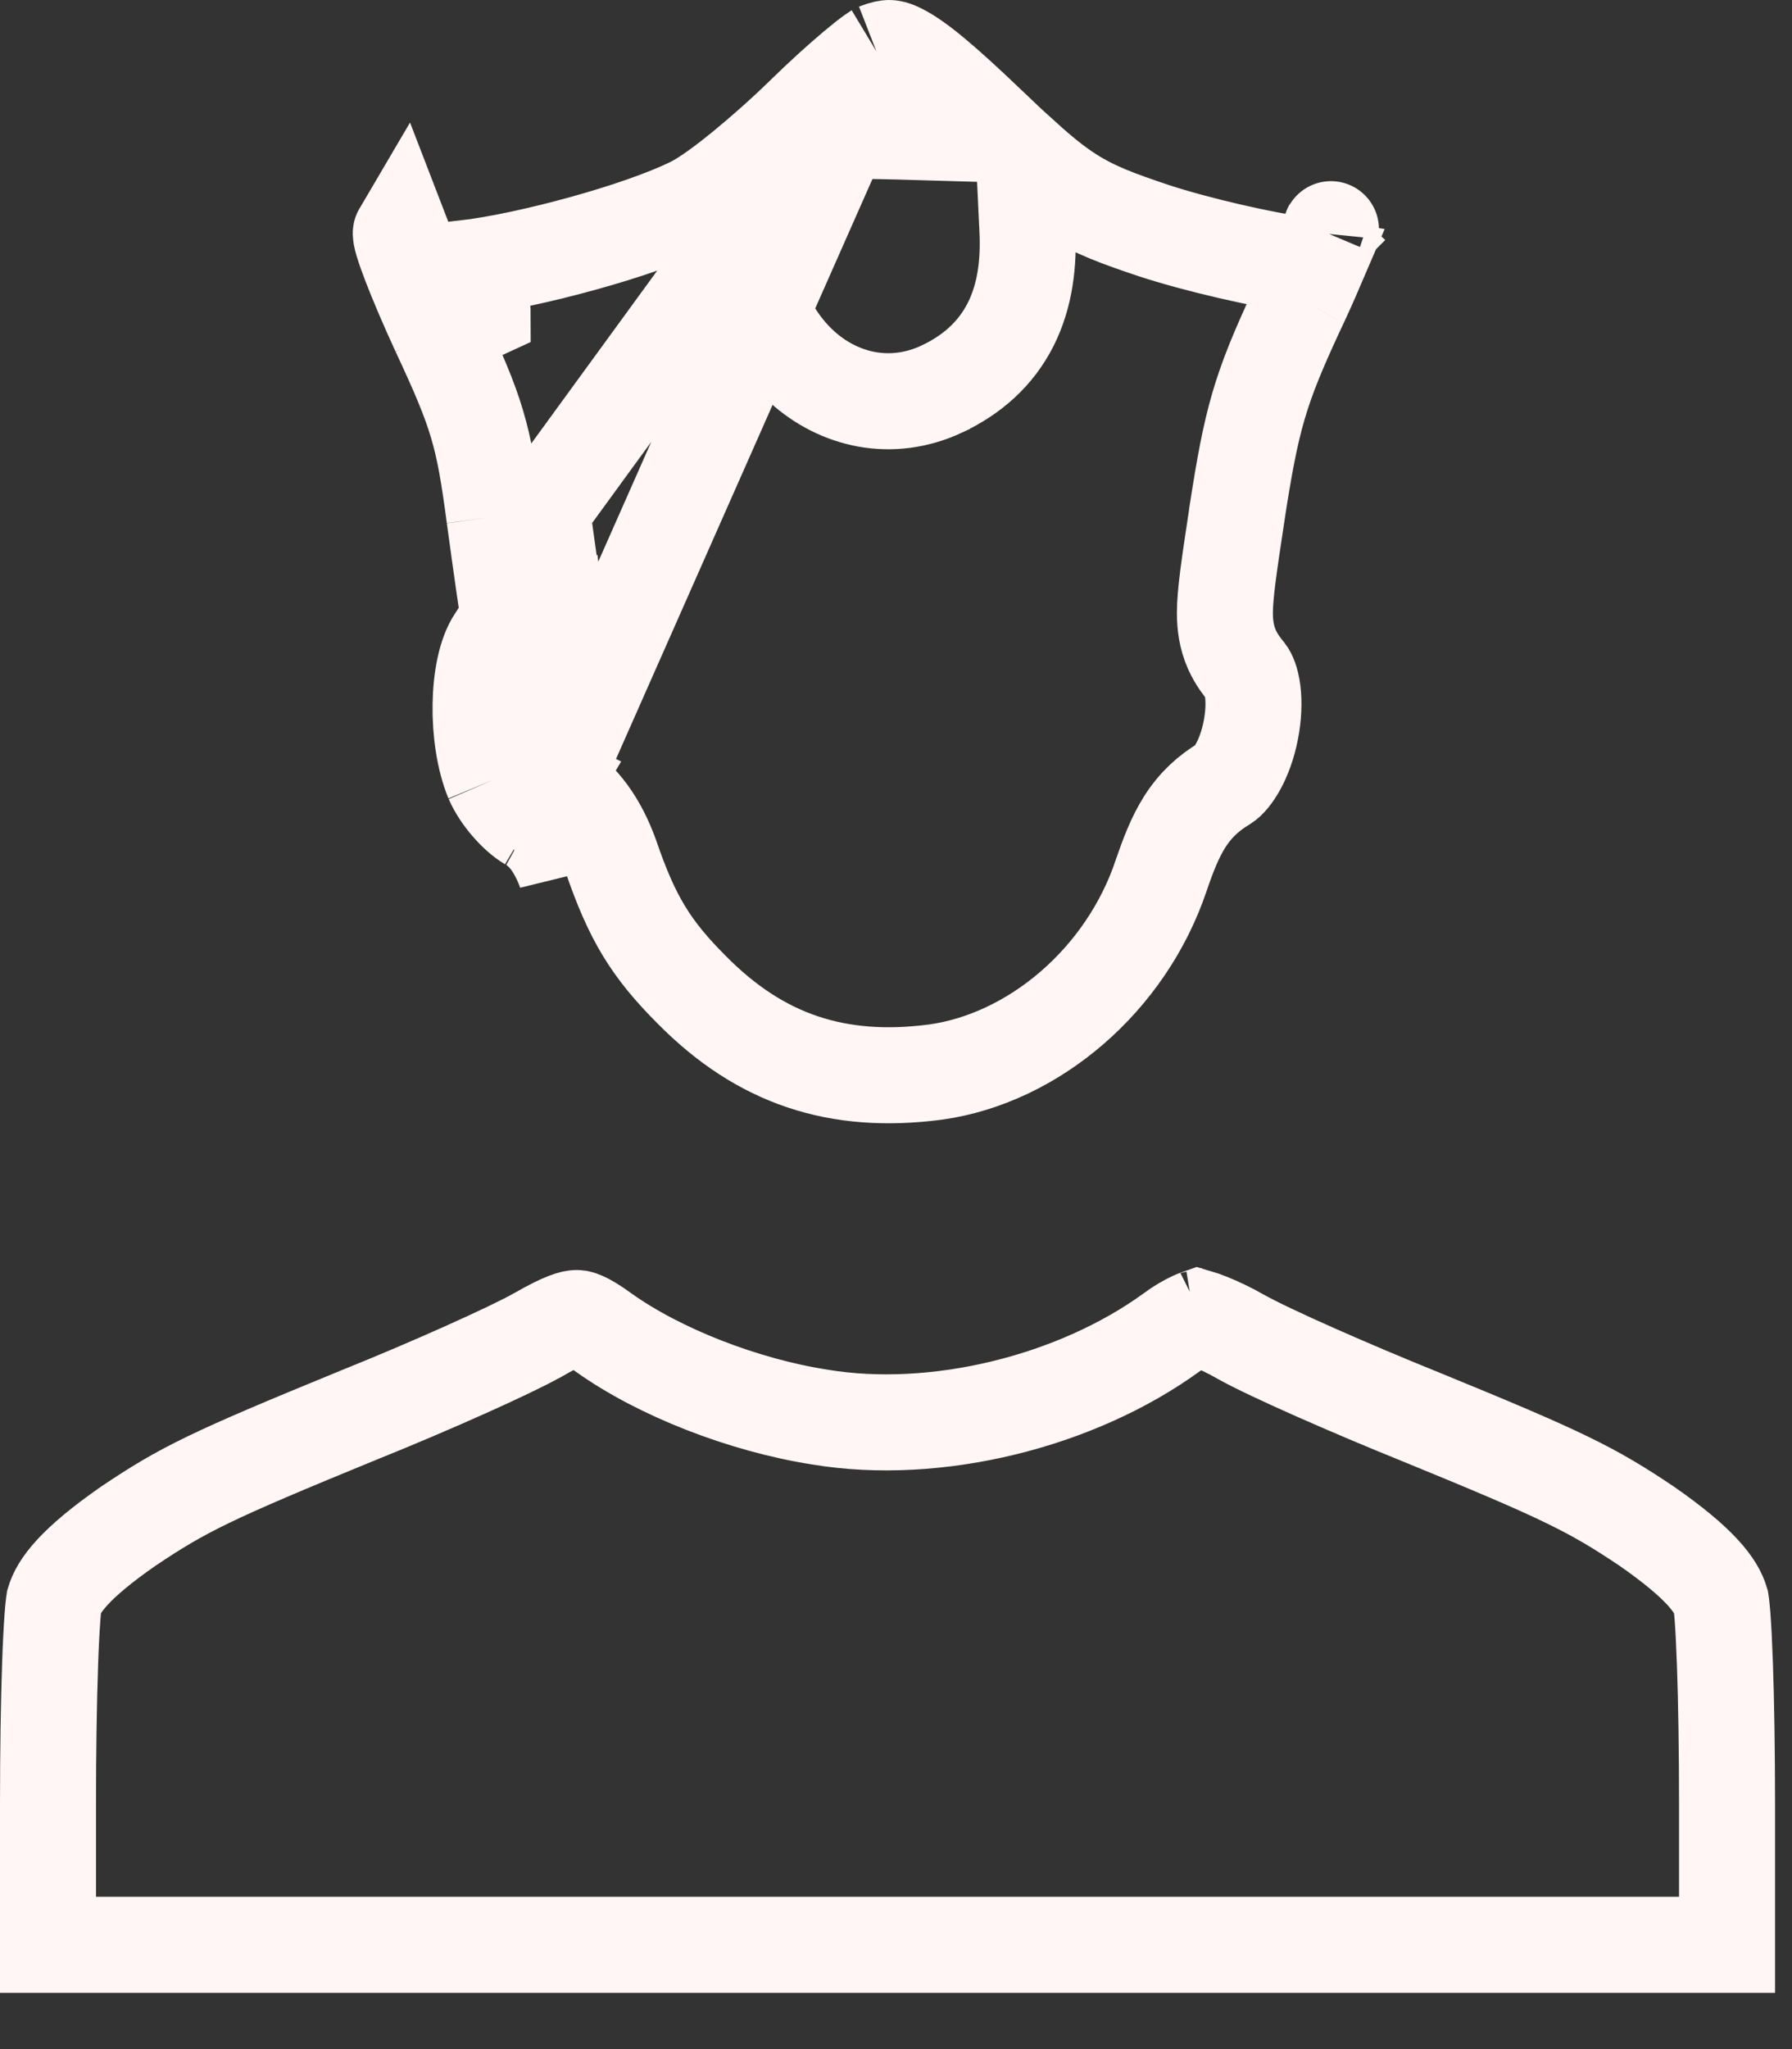
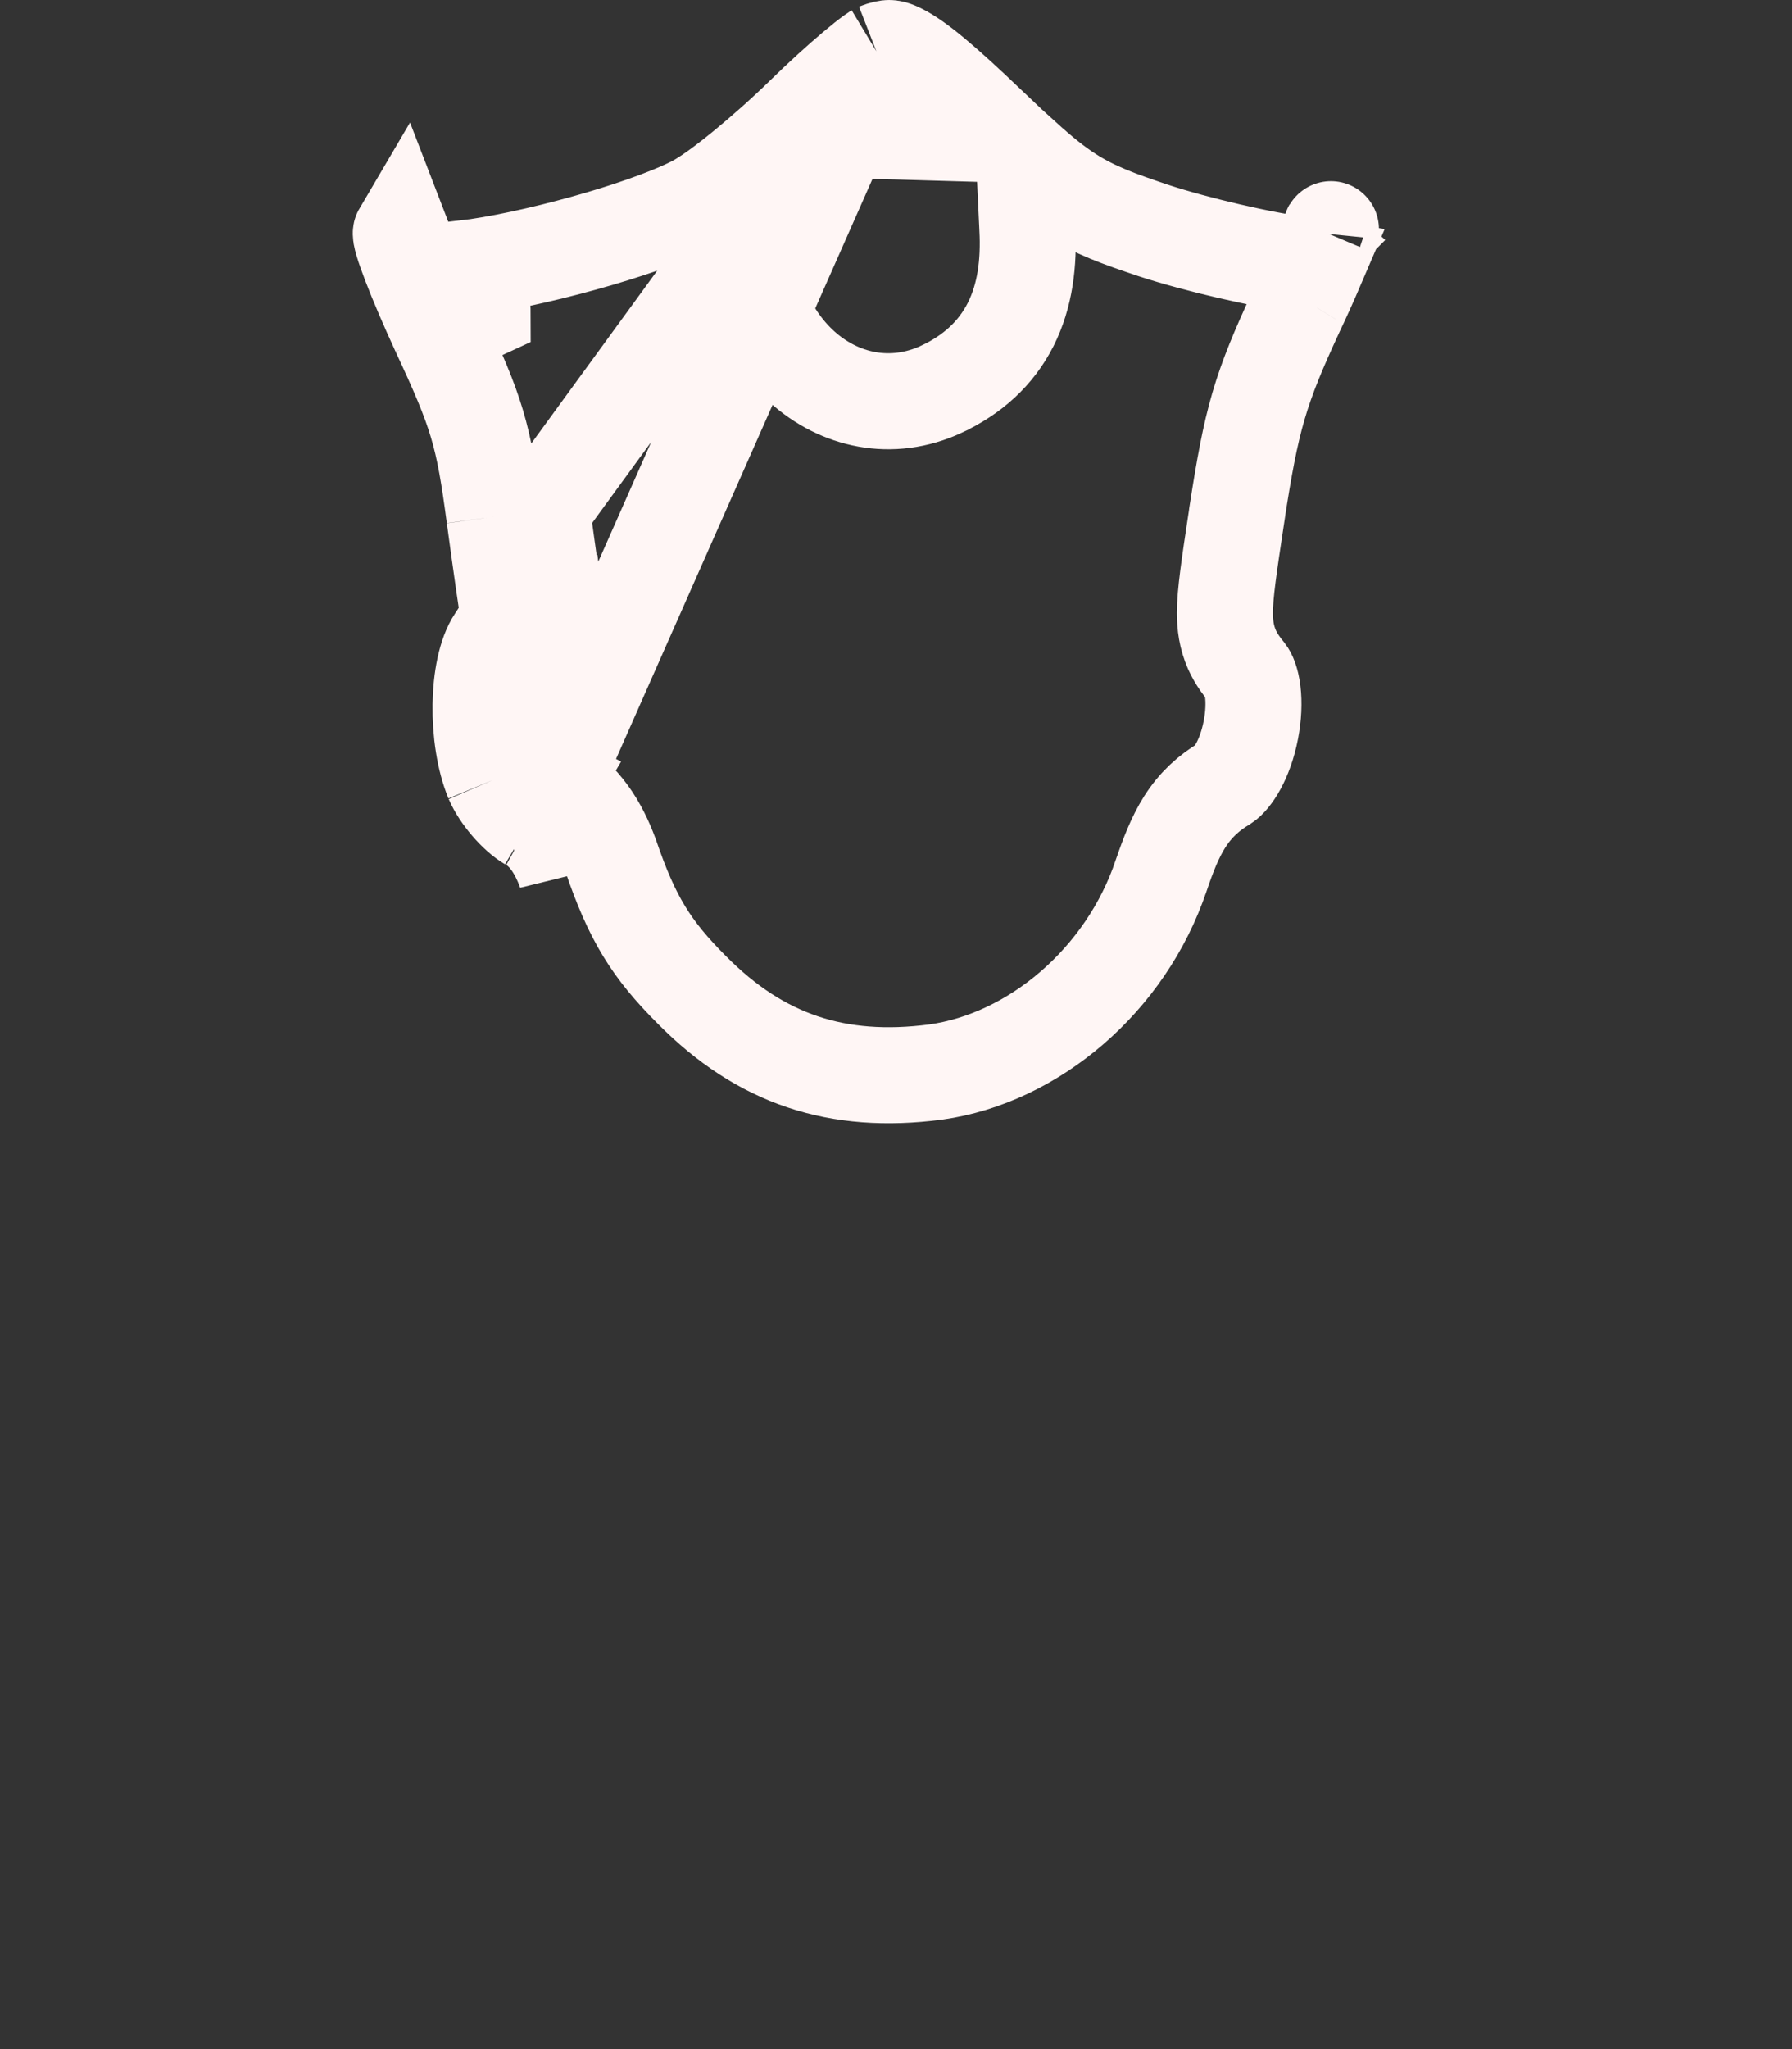
<svg xmlns="http://www.w3.org/2000/svg" width="28" height="32" viewBox="0 0 28 32" fill="none">
  <rect x="0" y="0" width="28" height="32" fill="#333333" stroke="none" />
-   <path d="M13.694 0.802C13.684 0.808 13.664 0.822 13.631 0.846C13.56 0.897 13.465 0.972 13.35 1.069C13.12 1.262 12.836 1.52 12.556 1.794L12.556 1.794C12.252 2.091 11.916 2.388 11.619 2.631C11.342 2.857 11.04 3.085 10.822 3.194C10.402 3.403 9.753 3.623 9.116 3.799C8.475 3.977 7.781 4.13 7.247 4.192C7.331 4.393 7.431 4.62 7.541 4.859C7.542 4.86 7.542 4.86 7.542 4.861L6.861 5.175M13.694 0.802L8.468 7.97M13.694 0.802C13.812 0.756 13.867 0.75 13.894 0.75C13.916 0.75 13.966 0.753 14.072 0.808C14.333 0.94 14.726 1.261 15.477 1.982L15.482 1.986L15.482 1.986C15.523 2.025 15.562 2.062 15.601 2.099L15.288 2.09L14.011 2.053L14.008 2.053C13.644 2.044 13.332 2.039 13.081 2.053C12.847 2.065 12.564 2.096 12.313 2.221C12 2.376 11.814 2.634 11.728 2.926C11.661 3.156 11.658 3.408 11.658 3.594C11.658 4.448 11.978 5.228 12.533 5.73C13.107 6.248 13.925 6.447 14.722 6.073L14.723 6.072C15.182 5.855 15.556 5.532 15.792 5.066C16.018 4.617 16.08 4.106 16.052 3.568C16.052 3.568 16.052 3.567 16.052 3.566L16.016 2.804L16 2.468C16.263 2.706 16.487 2.889 16.718 3.037C17.103 3.284 17.486 3.419 18.02 3.599L18.026 3.601L18.026 3.601C18.695 3.82 19.735 4.062 20.374 4.142C20.443 4.152 20.507 4.161 20.565 4.17C20.474 4.382 20.365 4.627 20.245 4.878L20.242 4.885L20.242 4.885C19.977 5.458 19.8 5.876 19.663 6.344C19.528 6.807 19.44 7.296 19.33 8.004L19.33 8.007L19.33 8.007C19.324 8.044 19.319 8.08 19.314 8.116C19.207 8.823 19.139 9.275 19.139 9.572C19.139 9.758 19.163 9.95 19.25 10.146C19.321 10.305 19.423 10.431 19.475 10.495C19.478 10.499 19.48 10.502 19.483 10.506C19.506 10.535 19.552 10.623 19.574 10.799C19.595 10.971 19.587 11.18 19.545 11.397C19.452 11.878 19.248 12.162 19.135 12.234C18.884 12.384 18.68 12.569 18.511 12.835C18.359 13.075 18.25 13.359 18.145 13.668L18.144 13.67C17.595 15.307 16.15 16.528 14.619 16.742C13.082 16.943 11.882 16.542 10.812 15.461L10.81 15.459C10.169 14.818 9.874 14.336 9.542 13.363L9.539 13.355L9.536 13.347C9.372 12.901 9.106 12.46 8.65 12.203M13.694 0.802L8.65 12.203M6.861 5.175C7.457 6.452 7.554 6.781 7.725 8.07M6.861 5.175C6.496 4.384 6.229 3.691 6.265 3.63L6.861 5.175ZM7.725 8.07L8.468 7.969C8.468 7.969 8.468 7.97 8.468 7.97M7.725 8.07L8.468 7.972C8.468 7.971 8.468 7.971 8.468 7.97M7.725 8.07C7.834 8.873 7.932 9.554 7.944 9.591C7.956 9.627 7.859 9.81 7.737 9.992C7.445 10.43 7.433 11.537 7.7 12.182M8.468 7.97C8.523 8.37 8.574 8.739 8.613 9.011C8.633 9.148 8.649 9.259 8.661 9.337C8.667 9.376 8.672 9.404 8.675 9.422C8.675 9.423 8.675 9.424 8.675 9.425M7.7 12.182L8.39 11.886C8.39 11.887 8.391 11.888 8.391 11.889M7.7 12.182L8.393 11.894C8.392 11.893 8.392 11.891 8.391 11.889M7.7 12.182C7.81 12.437 8.065 12.729 8.272 12.851M8.391 11.889C8.309 11.689 8.254 11.363 8.259 11.02C8.261 10.854 8.278 10.705 8.303 10.587C8.316 10.529 8.33 10.483 8.342 10.45C8.354 10.42 8.361 10.408 8.361 10.408C8.361 10.408 8.361 10.408 8.361 10.408C8.433 10.301 8.502 10.186 8.556 10.083C8.581 10.034 8.612 9.971 8.637 9.904C8.649 9.872 8.667 9.819 8.679 9.755L8.68 9.753C8.686 9.72 8.712 9.588 8.675 9.425M8.391 11.889C8.409 11.929 8.452 12 8.518 12.077C8.55 12.114 8.581 12.145 8.608 12.169C8.631 12.189 8.645 12.199 8.65 12.203M8.675 9.425C8.676 9.43 8.677 9.433 8.677 9.433L8.676 9.432L8.676 9.432C8.676 9.431 8.675 9.426 8.674 9.418L8.673 9.418C8.673 9.414 8.667 9.387 8.655 9.353C8.663 9.378 8.67 9.401 8.675 9.425ZM8.65 12.203C8.645 12.2 8.639 12.197 8.634 12.194L8.272 12.851M8.65 12.203C8.652 12.204 8.652 12.204 8.652 12.204L8.272 12.851M8.65 12.203L8.832 13.605C8.698 13.24 8.515 12.985 8.272 12.851M20.796 3.579C20.8 3.565 20.798 3.567 20.795 3.582C20.795 3.581 20.796 3.579 20.796 3.579ZM21.11 4.276C21.113 4.277 21.114 4.278 21.114 4.278C21.114 4.278 21.113 4.277 21.11 4.276ZM6.6 4.29C6.598 4.291 6.599 4.291 6.6 4.29L6.6 4.29Z" stroke="#FFF6F5" stroke-width="1.5" />
-   <path d="M8.405 20.847L8.405 20.847L8.398 20.85C7.985 21.084 6.727 21.648 5.61 22.097C3.272 23.054 2.857 23.262 2.004 23.834C1.157 24.423 0.915 24.767 0.844 25.009C0.843 25.015 0.842 25.027 0.84 25.043C0.833 25.091 0.827 25.16 0.82 25.253C0.806 25.438 0.793 25.688 0.783 25.988C0.762 26.587 0.75 27.363 0.75 28.165V30.371H13.867H26.985V28.165C26.985 27.363 26.973 26.587 26.952 25.988C26.941 25.688 26.929 25.438 26.915 25.253C26.908 25.16 26.901 25.091 26.895 25.043C26.893 25.027 26.891 25.015 26.89 25.009C26.819 24.767 26.577 24.423 25.73 23.834C24.877 23.262 24.436 23.041 22.185 22.121C21.108 21.686 19.85 21.134 19.389 20.877L19.389 20.877L19.381 20.872C19.213 20.776 19.028 20.688 18.871 20.627C18.81 20.603 18.759 20.585 18.718 20.573C18.698 20.58 18.675 20.59 18.648 20.602C18.541 20.651 18.42 20.722 18.319 20.798L18.319 20.798L18.311 20.804C16.816 21.891 14.621 22.431 12.811 22.13C11.618 21.944 10.302 21.431 9.429 20.808L9.429 20.808L9.424 20.804C9.12 20.583 9.034 20.583 9.011 20.583H9.011C8.958 20.583 8.819 20.607 8.405 20.847ZM18.78 20.552C18.78 20.552 18.779 20.552 18.776 20.553C18.778 20.553 18.78 20.552 18.78 20.552Z" stroke="#FFF6F5" stroke-width="1.5" />
+   <path d="M13.694 0.802C13.684 0.808 13.664 0.822 13.631 0.846C13.56 0.897 13.465 0.972 13.35 1.069C13.12 1.262 12.836 1.52 12.556 1.794L12.556 1.794C12.252 2.091 11.916 2.388 11.619 2.631C11.342 2.857 11.04 3.085 10.822 3.194C10.402 3.403 9.753 3.623 9.116 3.799C8.475 3.977 7.781 4.13 7.247 4.192C7.331 4.393 7.431 4.62 7.541 4.859C7.542 4.86 7.542 4.86 7.542 4.861L6.861 5.175M13.694 0.802L8.468 7.97M13.694 0.802C13.812 0.756 13.867 0.75 13.894 0.75C13.916 0.75 13.966 0.753 14.072 0.808C14.333 0.94 14.726 1.261 15.477 1.982L15.482 1.986L15.482 1.986C15.523 2.025 15.562 2.062 15.601 2.099L15.288 2.09L14.011 2.053L14.008 2.053C13.644 2.044 13.332 2.039 13.081 2.053C12.847 2.065 12.564 2.096 12.313 2.221C12 2.376 11.814 2.634 11.728 2.926C11.661 3.156 11.658 3.408 11.658 3.594C11.658 4.448 11.978 5.228 12.533 5.73C13.107 6.248 13.925 6.447 14.722 6.073L14.723 6.072C15.182 5.855 15.556 5.532 15.792 5.066C16.018 4.617 16.08 4.106 16.052 3.568C16.052 3.568 16.052 3.567 16.052 3.566L16.016 2.804L16 2.468C16.263 2.706 16.487 2.889 16.718 3.037C17.103 3.284 17.486 3.419 18.02 3.599L18.026 3.601L18.026 3.601C18.695 3.82 19.735 4.062 20.374 4.142C20.443 4.152 20.507 4.161 20.565 4.17C20.474 4.382 20.365 4.627 20.245 4.878L20.242 4.885L20.242 4.885C19.977 5.458 19.8 5.876 19.663 6.344C19.528 6.807 19.44 7.296 19.33 8.004L19.33 8.007L19.33 8.007C19.324 8.044 19.319 8.08 19.314 8.116C19.207 8.823 19.139 9.275 19.139 9.572C19.139 9.758 19.163 9.95 19.25 10.146C19.321 10.305 19.423 10.431 19.475 10.495C19.478 10.499 19.48 10.502 19.483 10.506C19.506 10.535 19.552 10.623 19.574 10.799C19.595 10.971 19.587 11.18 19.545 11.397C19.452 11.878 19.248 12.162 19.135 12.234C18.884 12.384 18.68 12.569 18.511 12.835C18.359 13.075 18.25 13.359 18.145 13.668L18.144 13.67C17.595 15.307 16.15 16.528 14.619 16.742C13.082 16.943 11.882 16.542 10.812 15.461L10.81 15.459C10.169 14.818 9.874 14.336 9.542 13.363L9.539 13.355L9.536 13.347C9.372 12.901 9.106 12.46 8.65 12.203M13.694 0.802L8.65 12.203M6.861 5.175C7.457 6.452 7.554 6.781 7.725 8.07M6.861 5.175C6.496 4.384 6.229 3.691 6.265 3.63L6.861 5.175ZM7.725 8.07L8.468 7.969C8.468 7.969 8.468 7.97 8.468 7.97M7.725 8.07L8.468 7.972C8.468 7.971 8.468 7.971 8.468 7.97M7.725 8.07C7.834 8.873 7.932 9.554 7.944 9.591C7.956 9.627 7.859 9.81 7.737 9.992C7.445 10.43 7.433 11.537 7.7 12.182M8.468 7.97C8.523 8.37 8.574 8.739 8.613 9.011C8.633 9.148 8.649 9.259 8.661 9.337C8.667 9.376 8.672 9.404 8.675 9.422C8.675 9.423 8.675 9.424 8.675 9.425M7.7 12.182L8.39 11.886C8.39 11.887 8.391 11.888 8.391 11.889M7.7 12.182L8.393 11.894C8.392 11.893 8.392 11.891 8.391 11.889M7.7 12.182C7.81 12.437 8.065 12.729 8.272 12.851M8.391 11.889C8.309 11.689 8.254 11.363 8.259 11.02C8.261 10.854 8.278 10.705 8.303 10.587C8.316 10.529 8.33 10.483 8.342 10.45C8.354 10.42 8.361 10.408 8.361 10.408C8.361 10.408 8.361 10.408 8.361 10.408C8.433 10.301 8.502 10.186 8.556 10.083C8.581 10.034 8.612 9.971 8.637 9.904C8.649 9.872 8.667 9.819 8.679 9.755L8.68 9.753C8.686 9.72 8.712 9.588 8.675 9.425M8.391 11.889C8.55 12.114 8.581 12.145 8.608 12.169C8.631 12.189 8.645 12.199 8.65 12.203M8.675 9.425C8.676 9.43 8.677 9.433 8.677 9.433L8.676 9.432L8.676 9.432C8.676 9.431 8.675 9.426 8.674 9.418L8.673 9.418C8.673 9.414 8.667 9.387 8.655 9.353C8.663 9.378 8.67 9.401 8.675 9.425ZM8.65 12.203C8.645 12.2 8.639 12.197 8.634 12.194L8.272 12.851M8.65 12.203C8.652 12.204 8.652 12.204 8.652 12.204L8.272 12.851M8.65 12.203L8.832 13.605C8.698 13.24 8.515 12.985 8.272 12.851M20.796 3.579C20.8 3.565 20.798 3.567 20.795 3.582C20.795 3.581 20.796 3.579 20.796 3.579ZM21.11 4.276C21.113 4.277 21.114 4.278 21.114 4.278C21.114 4.278 21.113 4.277 21.11 4.276ZM6.6 4.29C6.598 4.291 6.599 4.291 6.6 4.29L6.6 4.29Z" stroke="#FFF6F5" stroke-width="1.5" />
</svg>